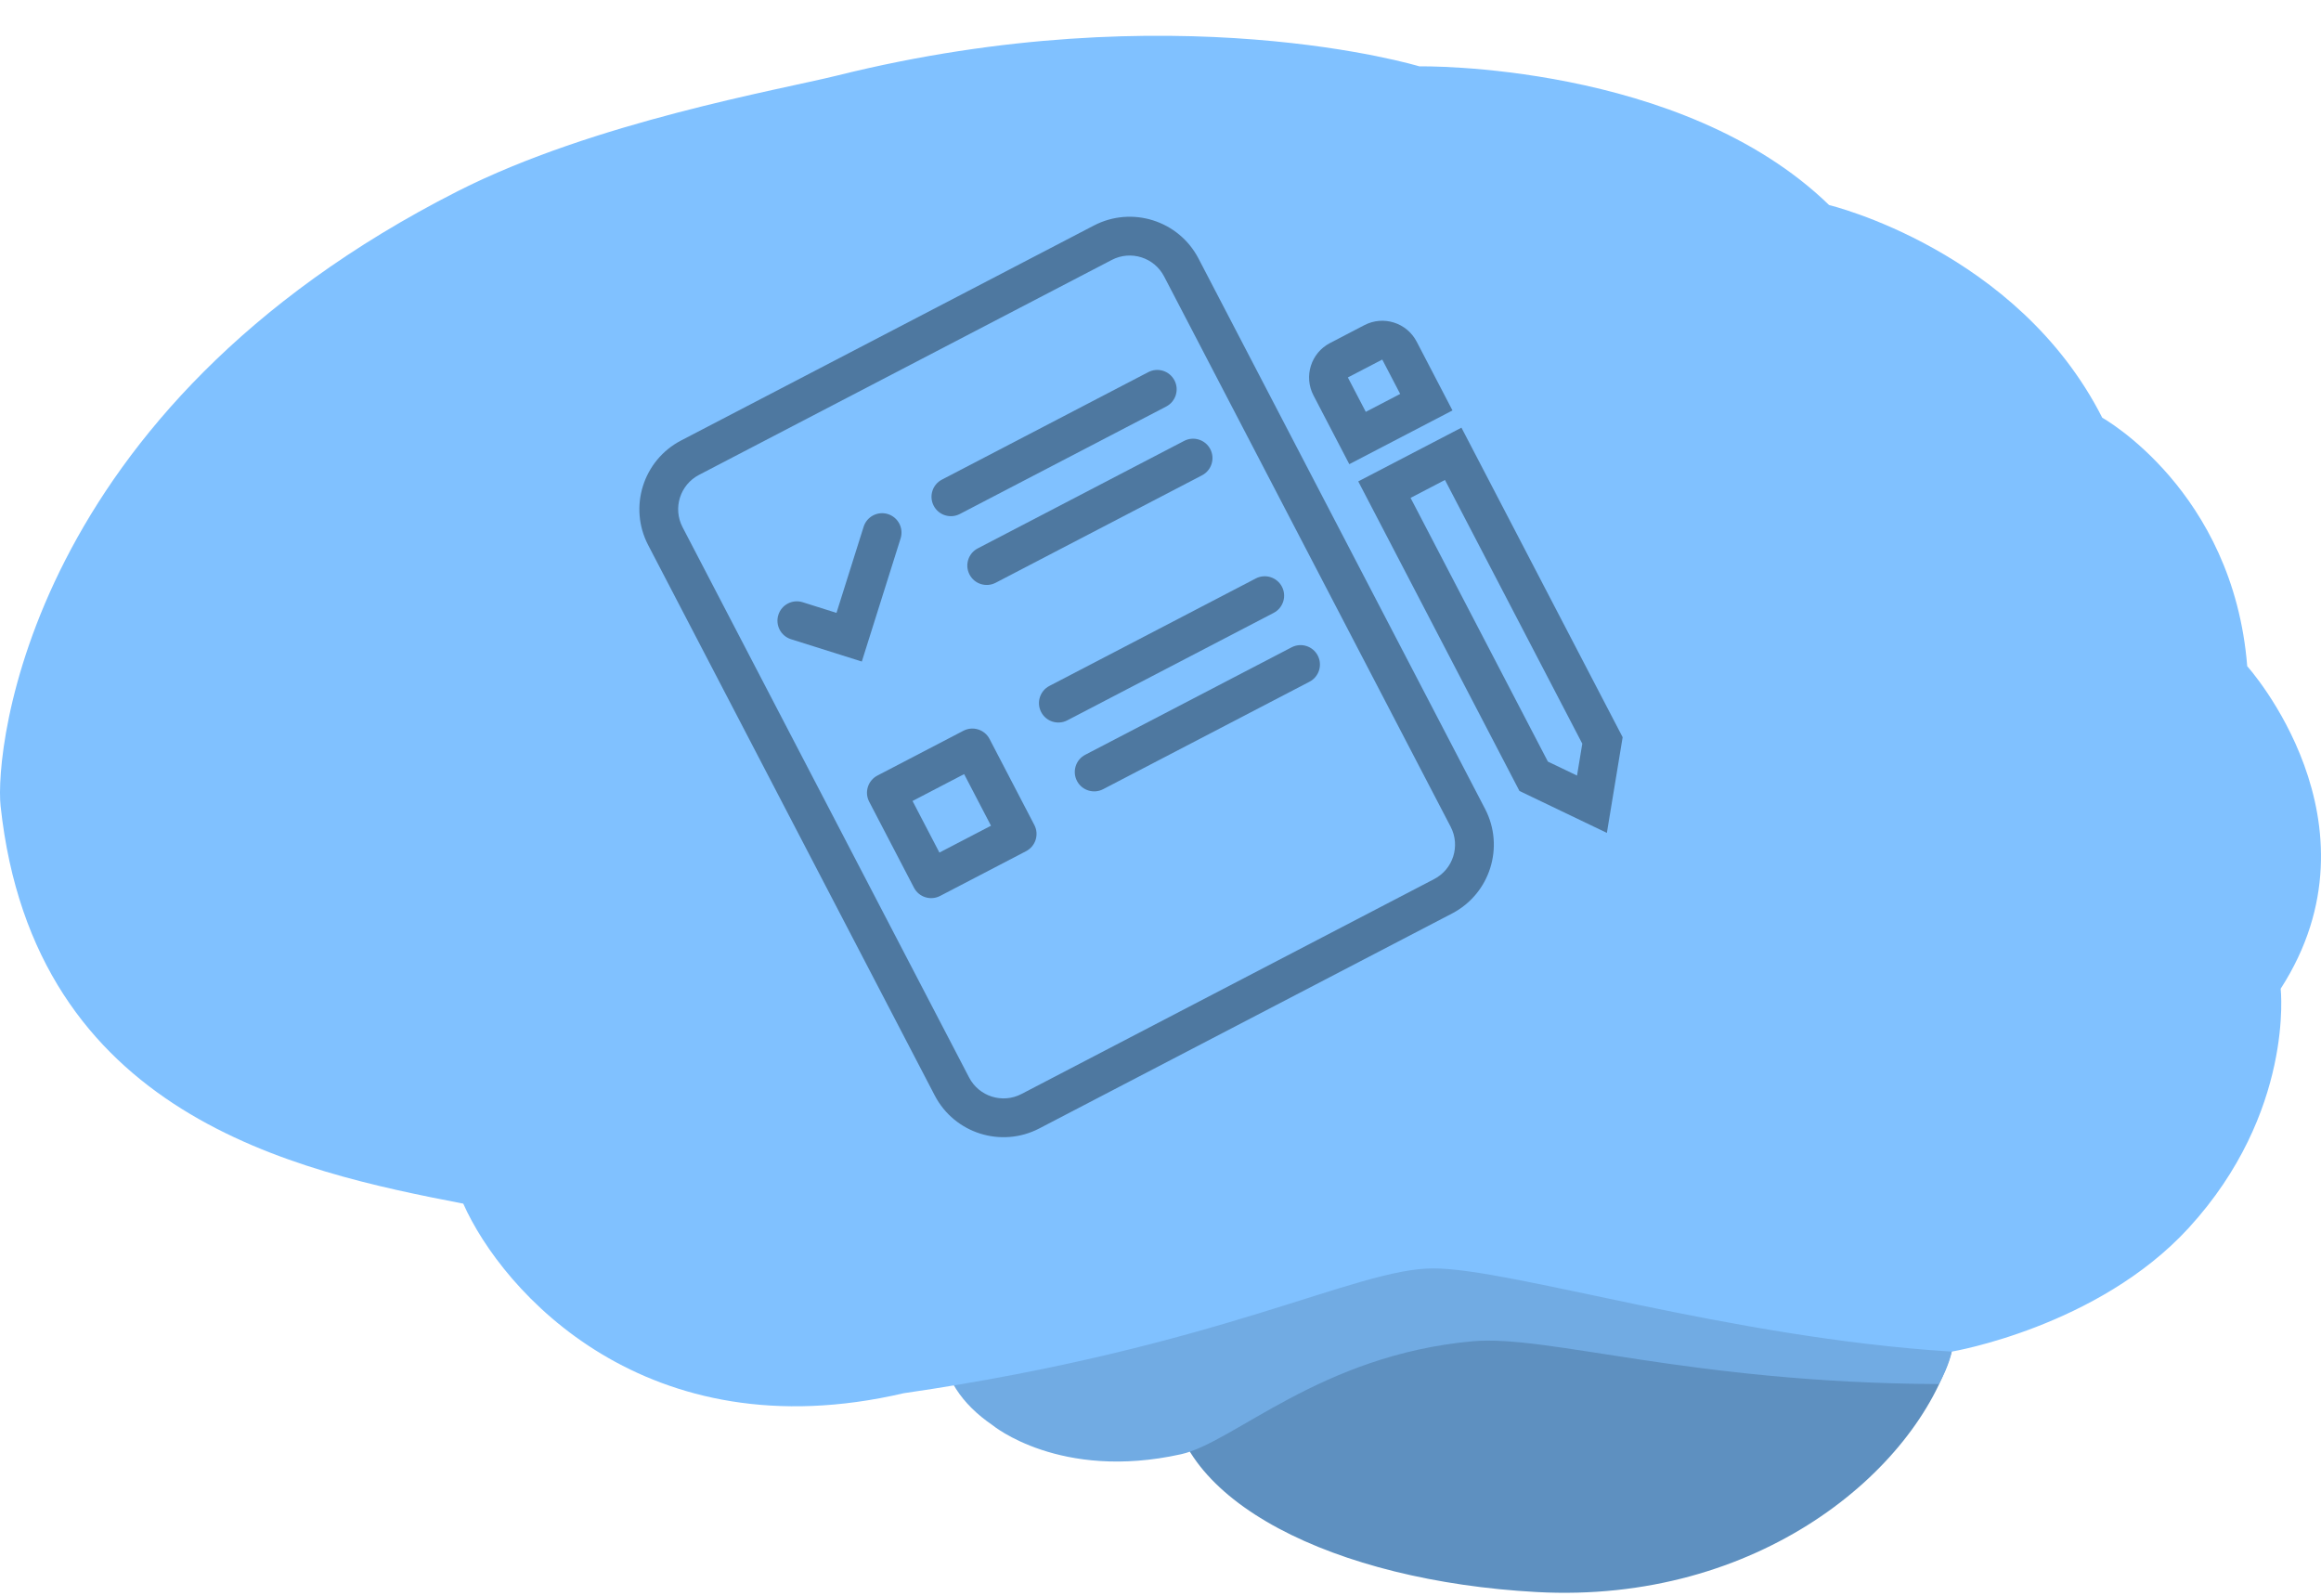
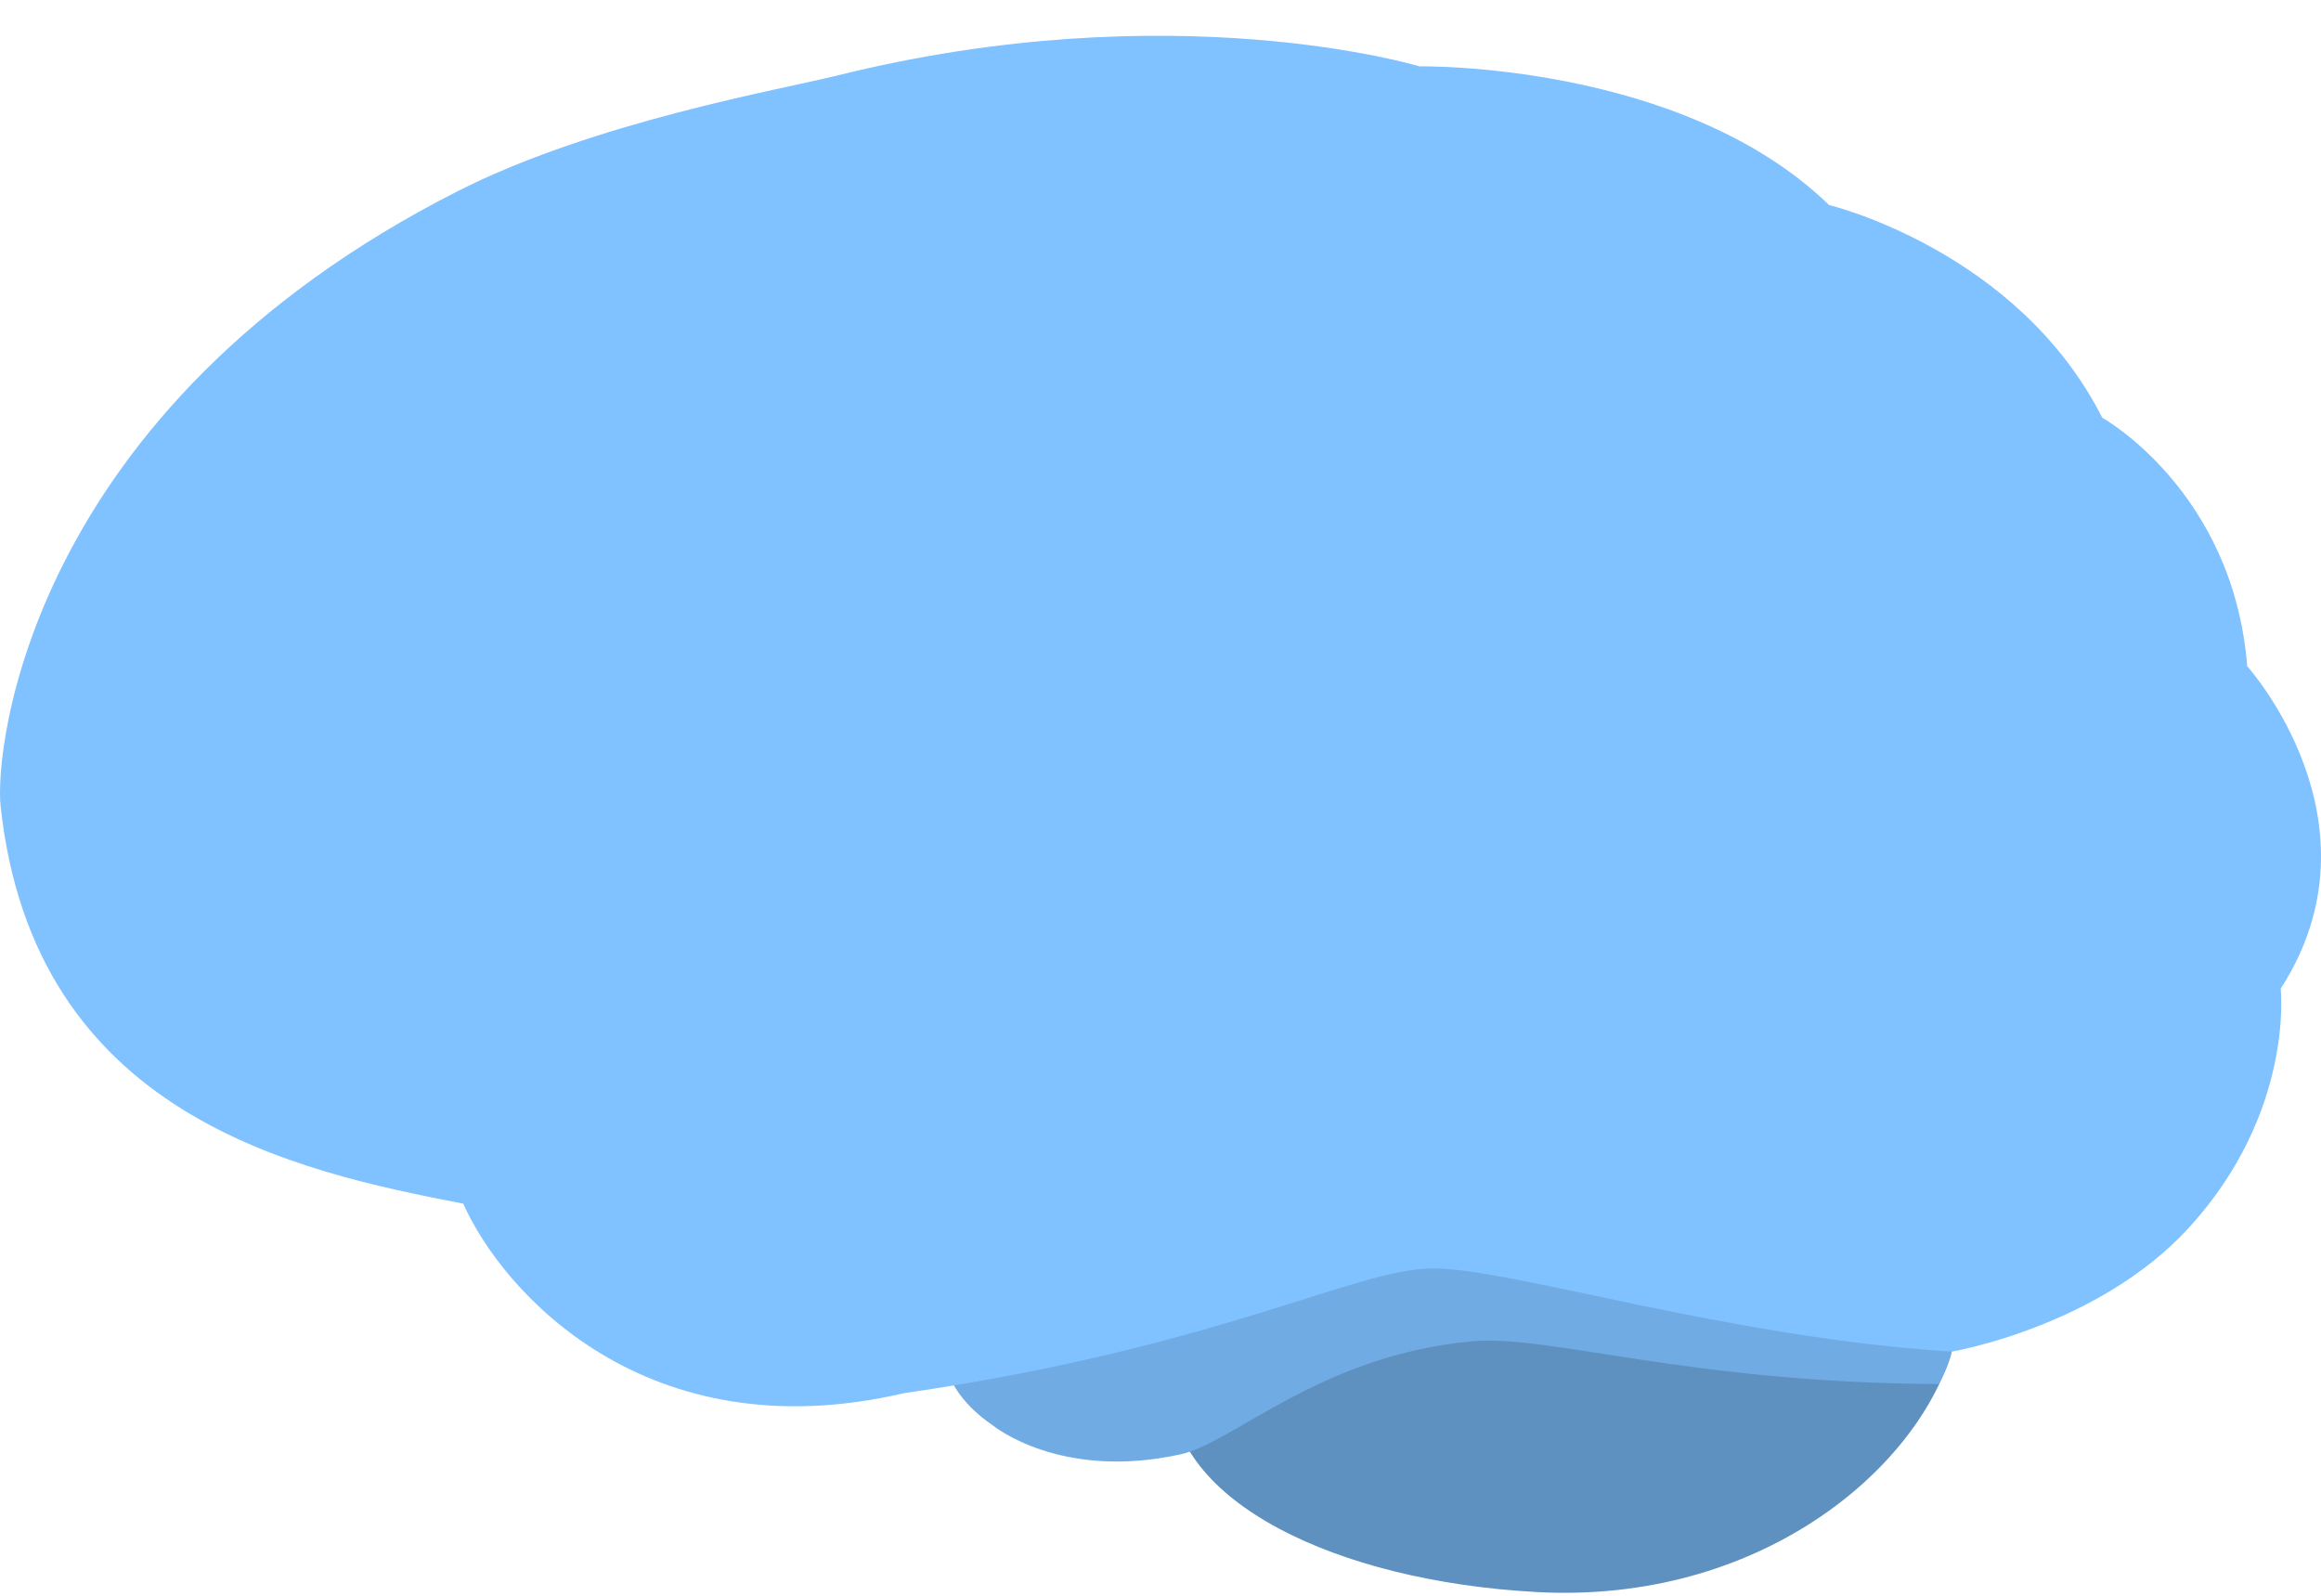
<svg xmlns="http://www.w3.org/2000/svg" width="128" height="88" viewBox="0 0 128 88" fill="none">
-   <path d="M108.174 71.606C108.185 72.472 107.916 73.604 107.635 74.537C105.676 81.1 96.977 88.464 84.732 87.794C73.635 87.188 64.596 82.77 64.596 76.575C64.596 70.379 73.612 65.356 84.732 65.356C95.852 65.356 108.104 65.41 108.174 71.606Z" fill="#5E90C0" />
+   <path d="M108.174 71.606C108.185 72.472 107.916 73.604 107.635 74.537C105.676 81.1 96.977 88.464 84.732 87.794C73.635 87.188 64.596 82.77 64.596 76.575C95.852 65.356 108.104 65.41 108.174 71.606Z" fill="#5E90C0" />
  <path d="M84.731 66.394C78.758 66.394 65.126 67.765 61.997 67.765C56.471 67.765 51.988 70.641 51.988 74.19C51.988 75.897 53.043 77.439 54.733 78.59C54.733 78.59 58.445 81.677 65.13 80.196C68.055 79.547 72.814 74.732 81.193 73.967C85.366 73.584 93.183 76.261 106.922 76.326C107.513 75.273 107.634 74.542 107.634 74.542C107.634 68.34 95.851 66.394 84.731 66.394Z" fill="#71ABE3" />
  <path d="M107.635 74.536C107.635 74.536 115.693 73.181 120.703 67.716C126.543 61.343 125.776 54.524 125.776 54.524C131.693 45.345 123.931 36.739 123.931 36.739C123.16 27.049 115.936 23.035 115.936 23.035C111.247 13.792 100.873 11.308 100.873 11.308C92.727 3.405 78.276 3.659 78.276 3.659C78.276 3.659 64.736 -0.456 46.149 4.17C43.076 4.935 32.775 6.719 25.242 10.543C1.497 22.598 -0.3 41.395 0.033 44.452C1.873 61.533 16.325 64.593 25.548 66.376C27.699 71.22 35.616 80.144 49.835 76.831C67.359 74.282 74.738 69.947 79.043 69.947C83.348 69.947 95.339 73.771 107.635 74.536Z" fill="#80C1FF" />
  <g clip-path="url(#clip0_214_153)">
    <path fill-rule="evenodd" clip-rule="evenodd" d="M56.331 60.331L79.093 48.477C80.141 47.932 80.548 46.64 80.002 45.593L64.198 15.243C63.653 14.195 62.361 13.788 61.313 14.334L38.551 26.187C37.503 26.733 37.096 28.024 37.642 29.072L53.446 59.422C53.992 60.469 55.283 60.876 56.331 60.331ZM80.081 50.374L57.319 62.227C55.223 63.319 52.64 62.505 51.549 60.409L35.745 30.059C34.654 27.964 35.468 25.381 37.563 24.29L60.326 12.437C62.421 11.346 65.004 12.16 66.095 14.255L81.899 44.605C82.99 46.7 82.176 49.283 80.081 50.374Z" fill="#4E78A0" />
    <path fill-rule="evenodd" clip-rule="evenodd" d="M51.492 27.89C51.219 27.366 51.423 26.72 51.947 26.448L63.328 20.521C63.852 20.248 64.497 20.452 64.77 20.976C65.043 21.499 64.839 22.145 64.316 22.418L52.934 28.344C52.41 28.617 51.765 28.414 51.492 27.89Z" fill="#4E78A0" />
    <path fill-rule="evenodd" clip-rule="evenodd" d="M53.468 31.683C53.195 31.159 53.398 30.513 53.922 30.241L65.303 24.314C65.827 24.041 66.473 24.245 66.746 24.768C67.018 25.292 66.815 25.938 66.291 26.211L54.91 32.137C54.386 32.41 53.74 32.207 53.468 31.683Z" fill="#4E78A0" />
    <path fill-rule="evenodd" clip-rule="evenodd" d="M57.419 39.269C57.146 38.745 57.349 38.099 57.873 37.826L69.254 31.9C69.778 31.627 70.424 31.831 70.697 32.354C70.97 32.878 70.766 33.524 70.242 33.797L58.861 39.723C58.337 39.996 57.691 39.793 57.419 39.269Z" fill="#4E78A0" />
    <path fill-rule="evenodd" clip-rule="evenodd" d="M59.394 43.066C59.121 42.542 59.325 41.896 59.849 41.623L71.23 35.697C71.754 35.424 72.4 35.627 72.672 36.151C72.945 36.675 72.742 37.321 72.218 37.594L60.837 43.52C60.313 43.793 59.667 43.589 59.394 43.066Z" fill="#4E78A0" />
    <path fill-rule="evenodd" clip-rule="evenodd" d="M50.325 44.171L51.807 47.016L54.652 45.535L53.17 42.689L50.325 44.171ZM48.389 42.768L53.131 40.298C53.655 40.026 54.301 40.229 54.573 40.753L57.043 45.495C57.316 46.019 57.112 46.665 56.588 46.938L51.846 49.407C51.322 49.68 50.676 49.476 50.404 48.952L47.934 44.21C47.661 43.686 47.865 43.041 48.389 42.768Z" fill="#4E78A0" />
    <path fill-rule="evenodd" clip-rule="evenodd" d="M48.969 28.35C49.532 28.528 49.845 29.128 49.667 29.692L47.528 36.481L43.623 35.25C43.06 35.073 42.747 34.472 42.925 33.909C43.102 33.346 43.703 33.033 44.266 33.21L46.131 33.798L47.628 29.049C47.805 28.485 48.406 28.173 48.969 28.35Z" fill="#4E78A0" />
    <path fill-rule="evenodd" clip-rule="evenodd" d="M79.688 26.468L77.791 27.456L85.364 41.999L86.971 42.769L87.261 41.011L79.688 26.468ZM89.487 40.655L88.617 45.931L83.796 43.619L74.906 26.547L80.597 23.584L89.487 40.655Z" fill="#4E78A0" />
    <path fill-rule="evenodd" clip-rule="evenodd" d="M76.23 19.828L74.333 20.815L75.321 22.712L77.218 21.724L76.23 19.828ZM73.345 18.919L75.242 17.931C76.29 17.385 77.581 17.792 78.127 18.84L80.102 22.634L74.412 25.597L72.436 21.803C71.891 20.756 72.297 19.464 73.345 18.919Z" fill="#4E78A0" />
  </g>
  <defs>
    <clipPath id="clip0_214_153">
-       <rect width="51.328" height="51.328" fill="white" transform="translate(28 24.449) rotate(-27.508)" />
-     </clipPath>
+       </clipPath>
  </defs>
</svg>